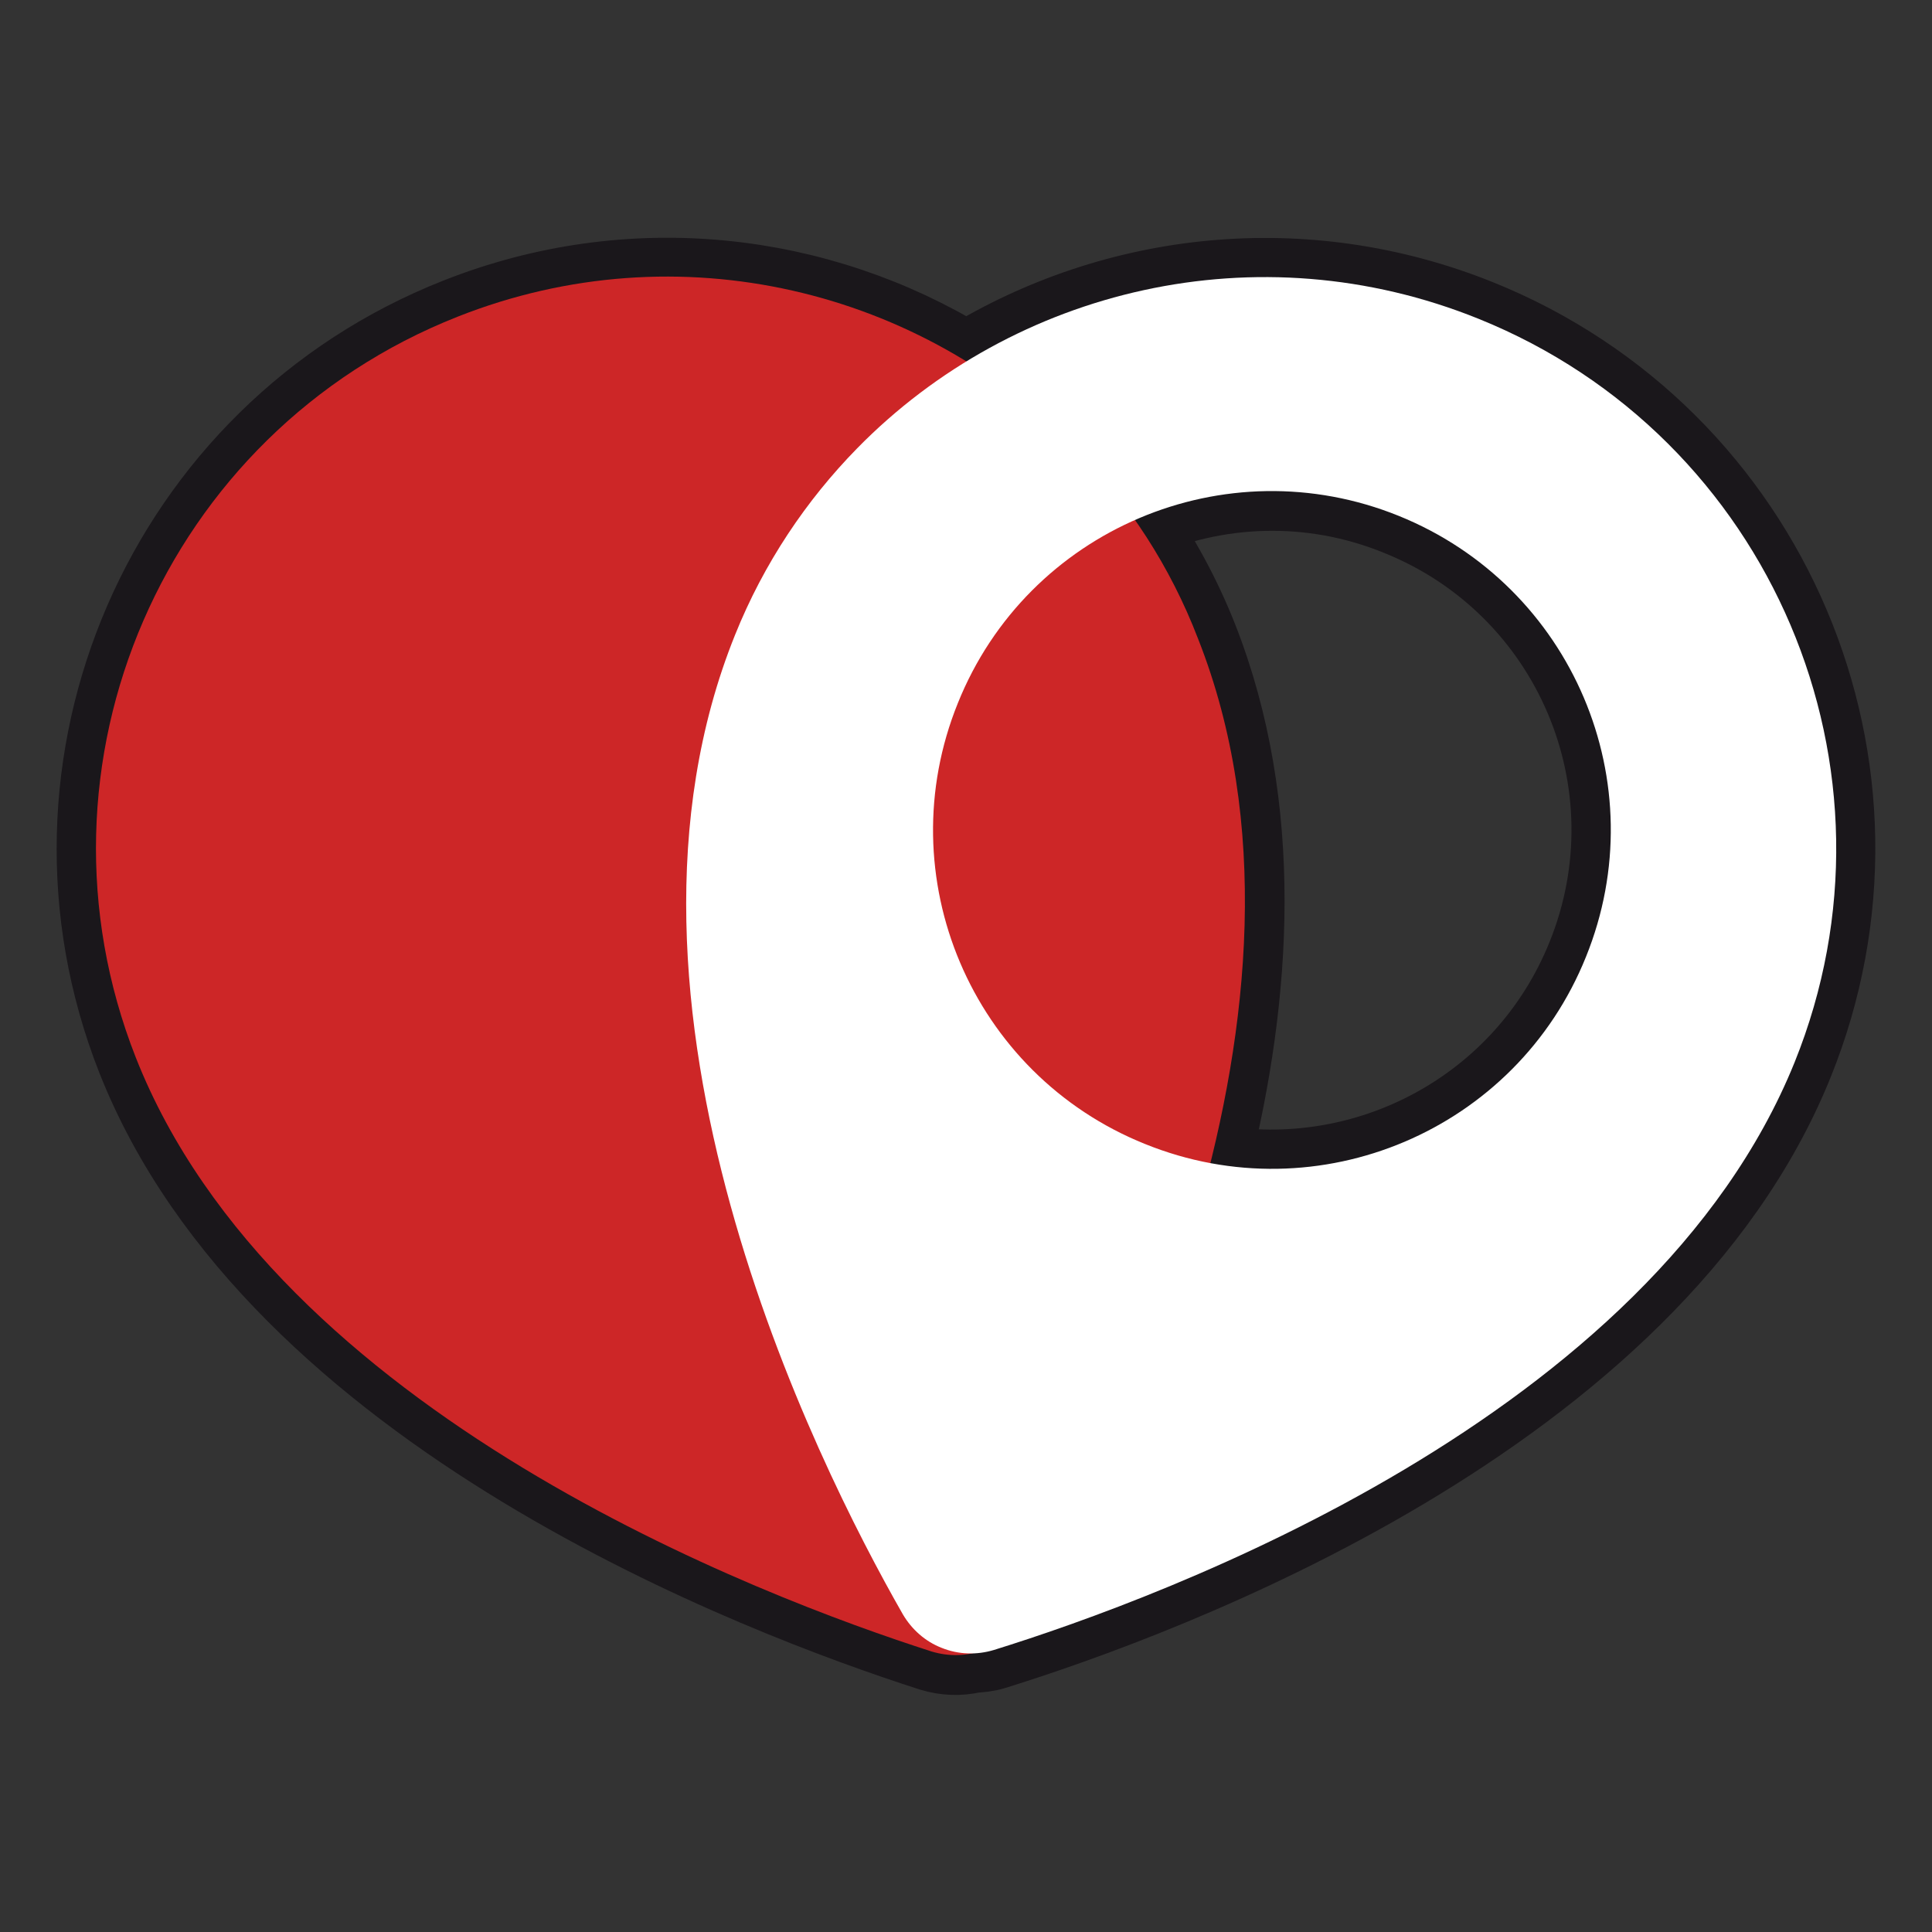
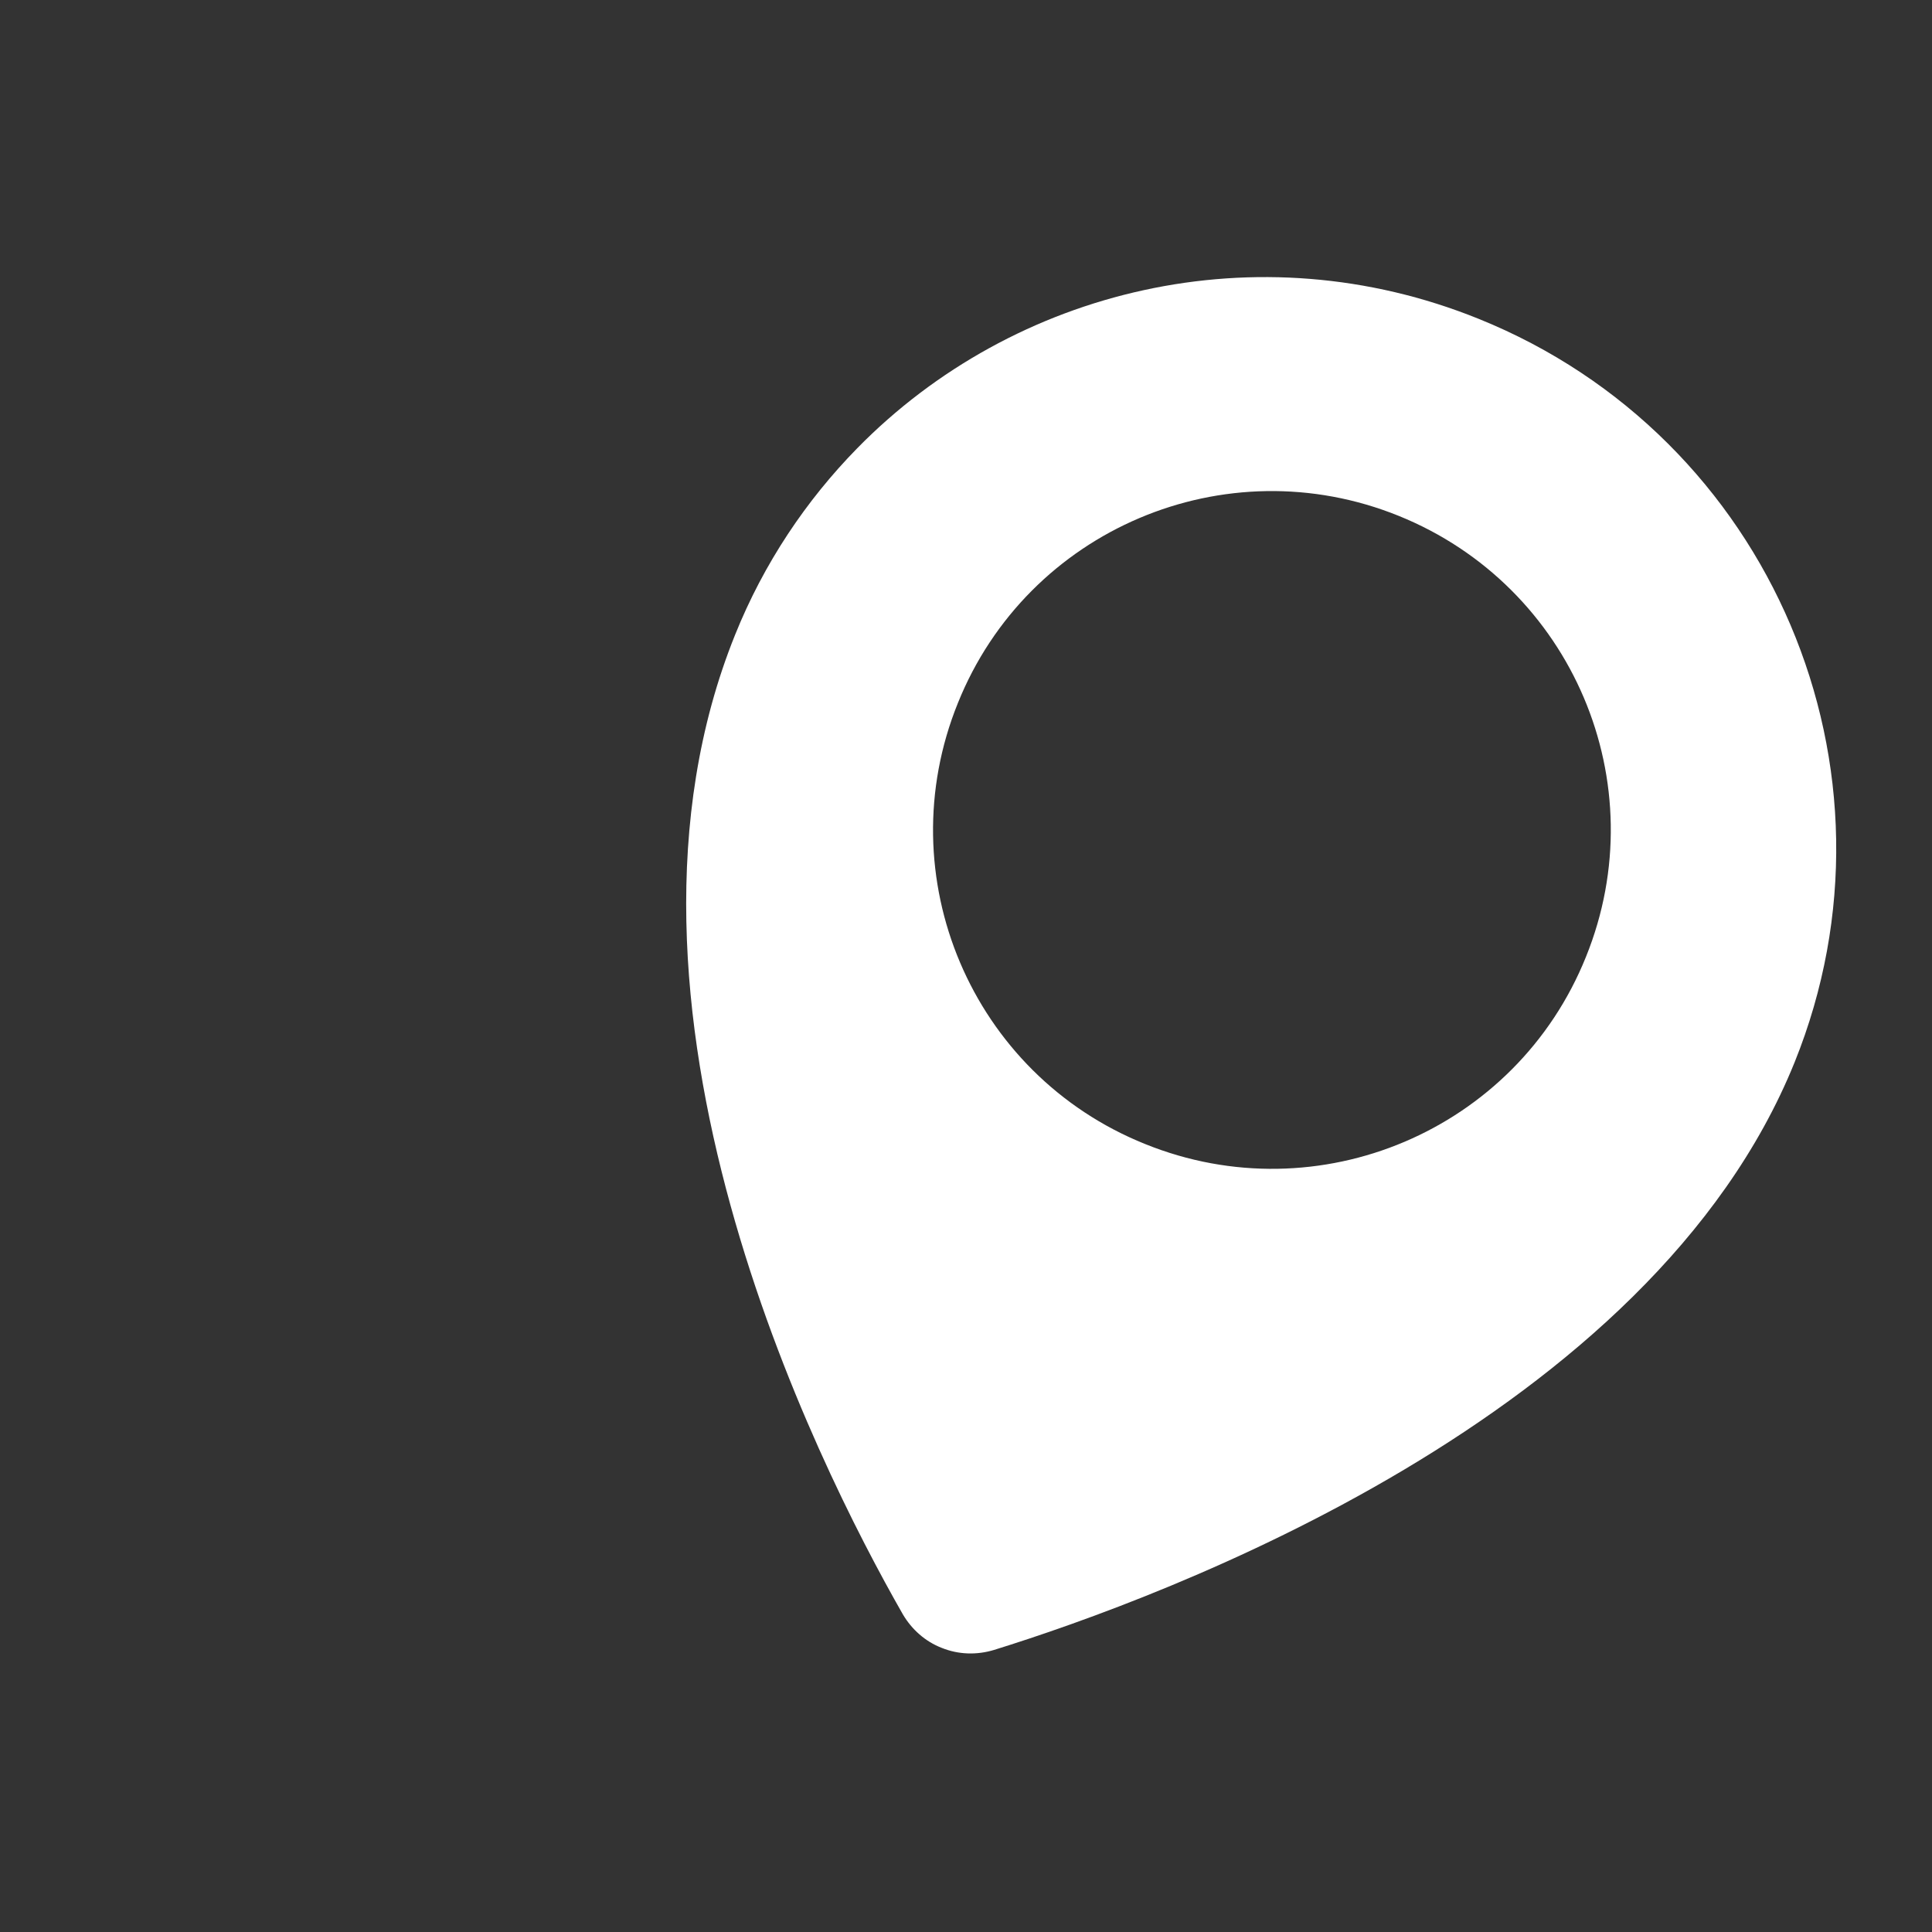
<svg xmlns="http://www.w3.org/2000/svg" version="1.1" id="Layer_3" x="0px" y="0px" viewBox="0 0 36.85 36.85" style="enable-background:new 0 0 36.85 36.85;" xml:space="preserve">
  <rect x="0" y="0" width="36.85" height="36.85" fill="#333333" stroke="none" />
  <style type="text/css">
	.stalto0{fill:#FFFFFF;stroke:#1A171B;stroke-width:1.5;stroke-miterlimit:10;}
	.stalto1{fill:#CD2627;}
	.stalto2{fill:#FFFFFF;}
</style>
-   <path class="stalto0" d="M28.2,6.08c-3.33-1.34-6.93-0.92-9.77,0.82c-2.82-1.73-6.39-2.16-9.7-0.85c-5.6,2.21-8.34,8.54-6.14,14.13  c2.68,6.8,11.94,10.29,15.18,11.33c0.26,0.08,0.53,0.09,0.79,0.03c0.13-0.01,0.26-0.02,0.39-0.06c3.25-1.01,12.53-4.43,15.27-11.21  C36.48,14.68,33.78,8.33,28.2,6.08z M30.25,18.25c-1.17,2.9-4.2,4.48-7.16,3.94c0.8-3.21,1.04-6.78-0.23-10.01  c-0.32-0.81-0.73-1.56-1.21-2.25c1.54-0.68,3.34-0.77,5.03-0.08C29.99,11.18,31.59,14.94,30.25,18.25z" />
-   <path class="stalto1" d="M20.56,8.6c-2.97-3.07-7.61-4.23-11.83-2.56c-5.6,2.21-8.34,8.54-6.14,14.13c2.68,6.8,11.94,10.29,15.18,11.33  c0.33,0.1,0.68,0.09,1-0.03c0.31-0.12,0.57-0.35,0.74-0.64c1.69-2.91,6.12-11.62,3.34-18.65C22.32,10.8,21.53,9.6,20.56,8.6" />
  <path class="stalto2" d="M28.2,6.08c-4.21-1.7-8.86-0.58-11.85,2.47c-0.97,0.99-1.78,2.19-2.33,3.56c-2.83,7.02,1.53,15.76,3.2,18.68  c0.17,0.29,0.43,0.52,0.74,0.64c0.32,0.13,0.67,0.14,1,0.04c3.25-1.01,12.53-4.43,15.27-11.21C36.48,14.68,33.78,8.33,28.2,6.08   M30.25,18.25c-1.33,3.31-5.1,4.91-8.41,3.57c-3.31-1.33-4.91-5.1-3.57-8.41c1.33-3.31,5.1-4.91,8.41-3.57  C29.99,11.18,31.59,14.94,30.25,18.25" />
</svg>